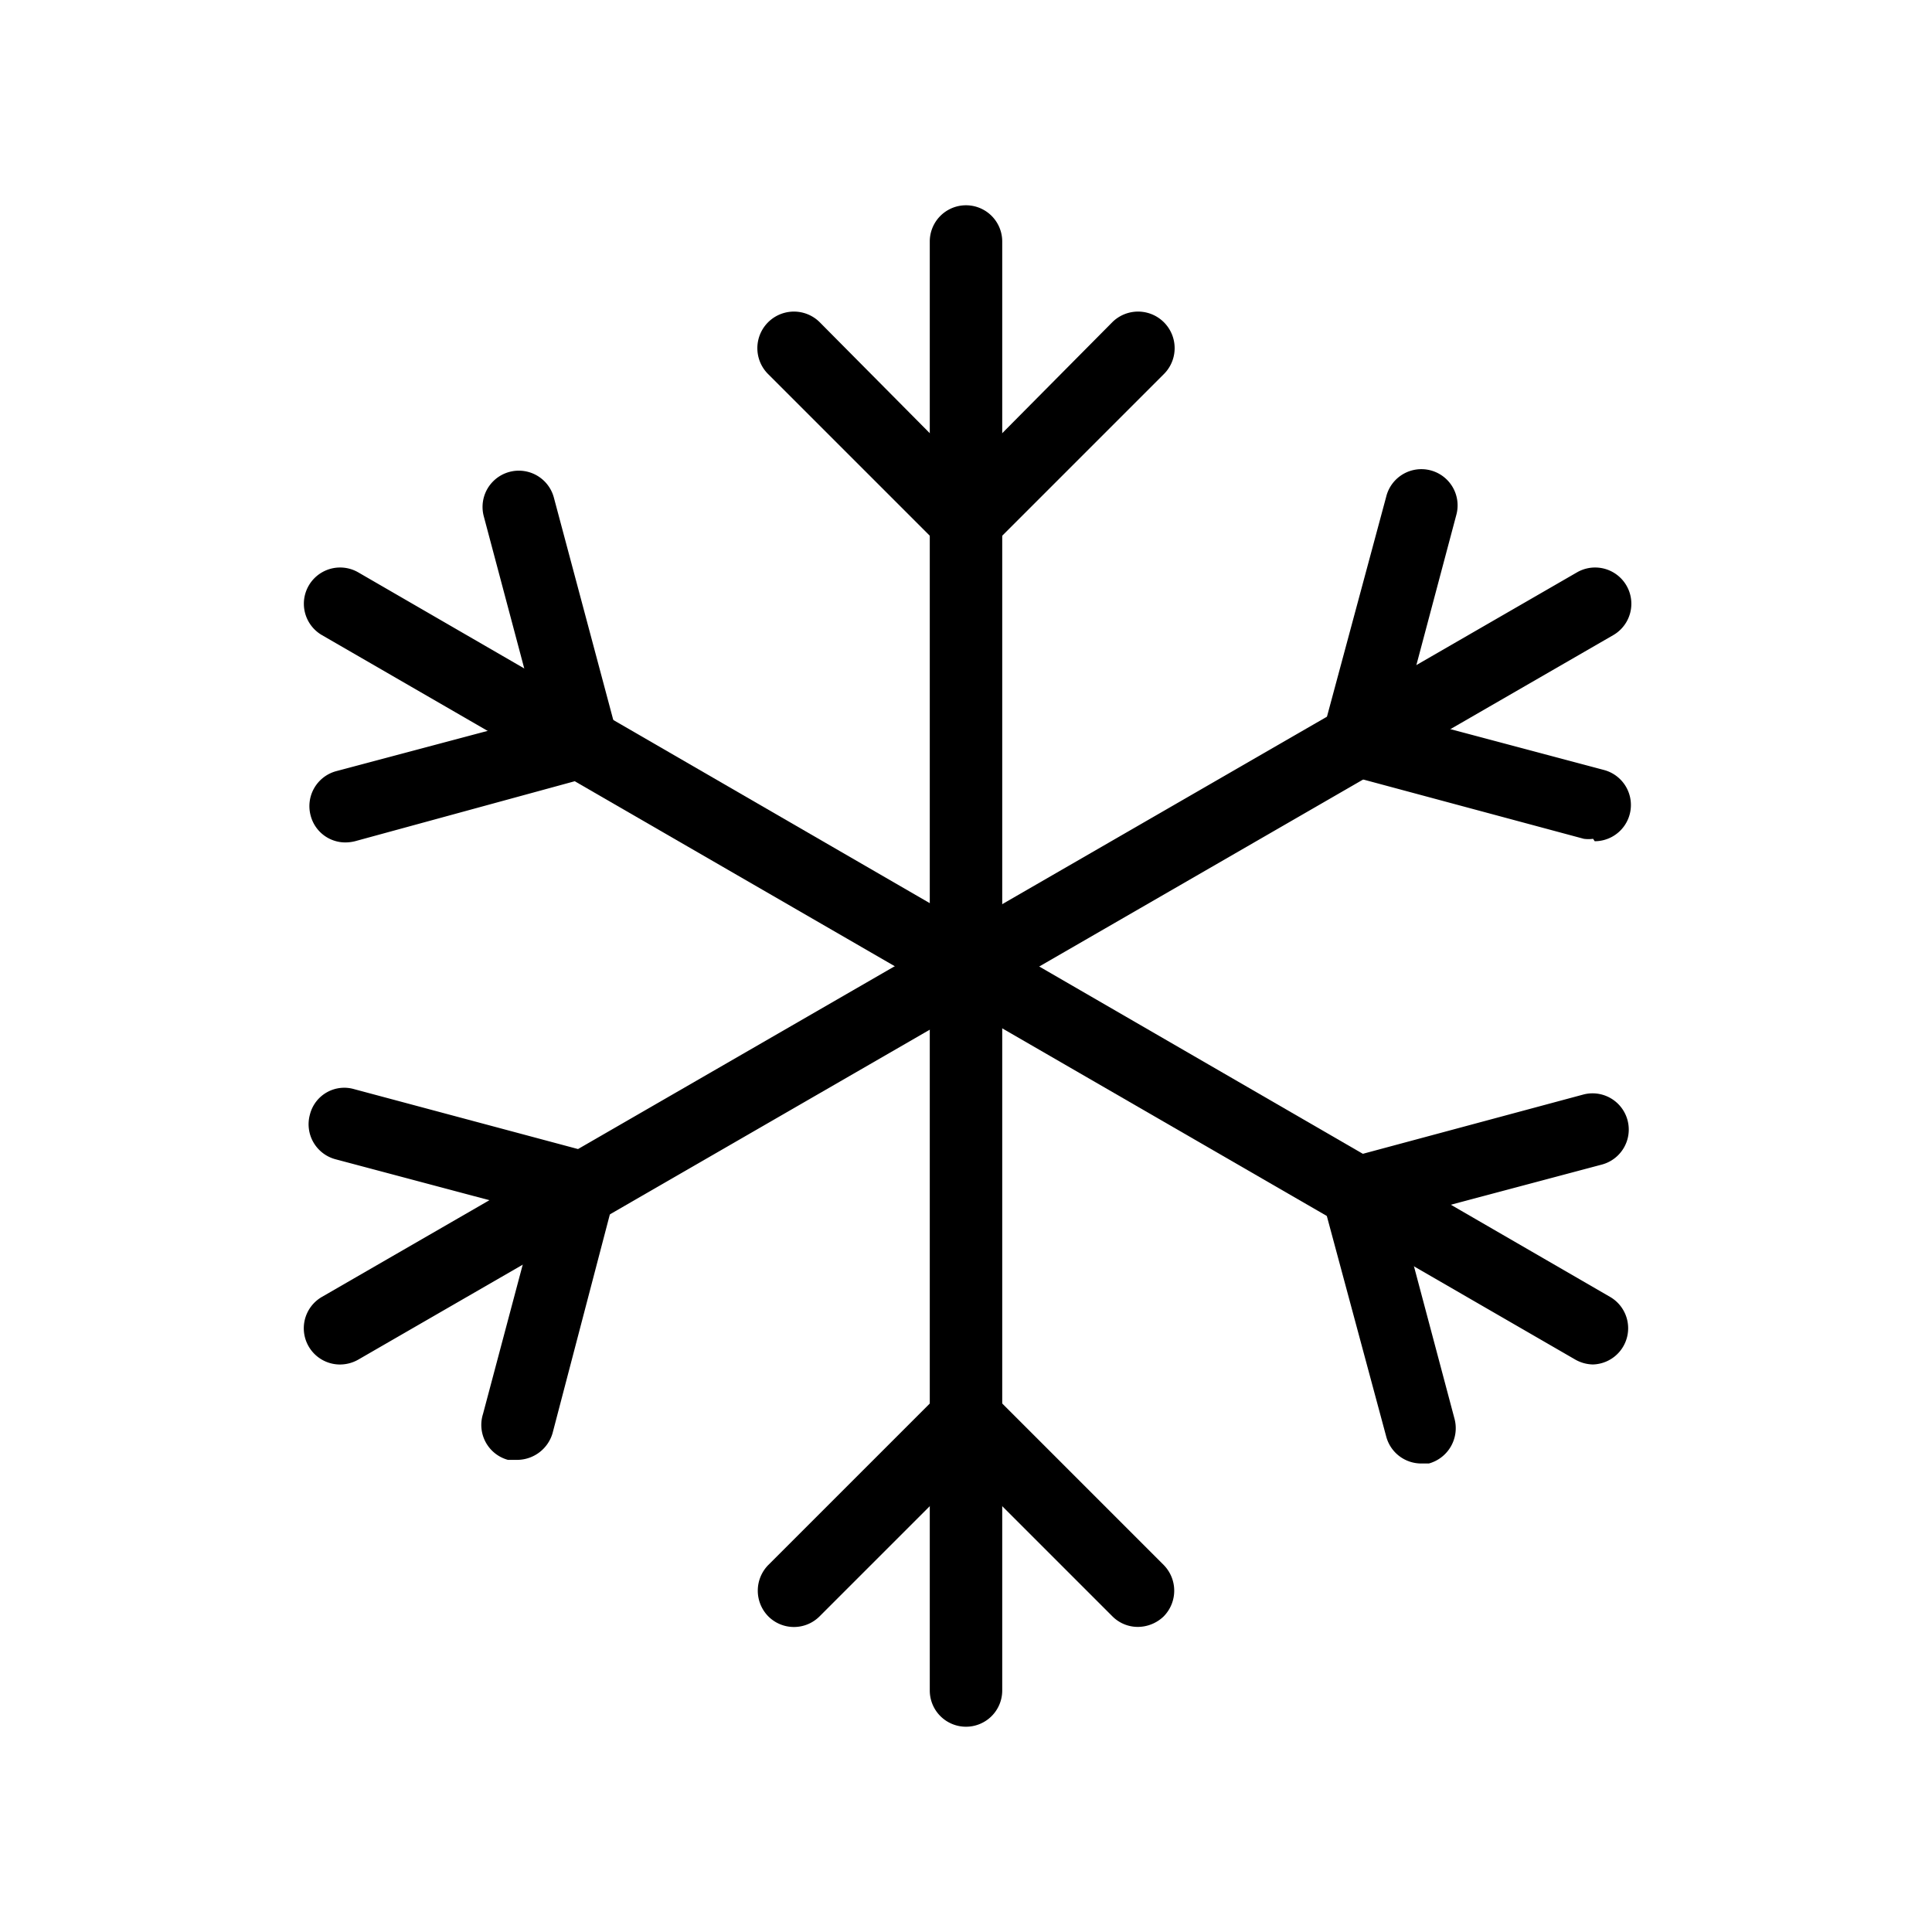
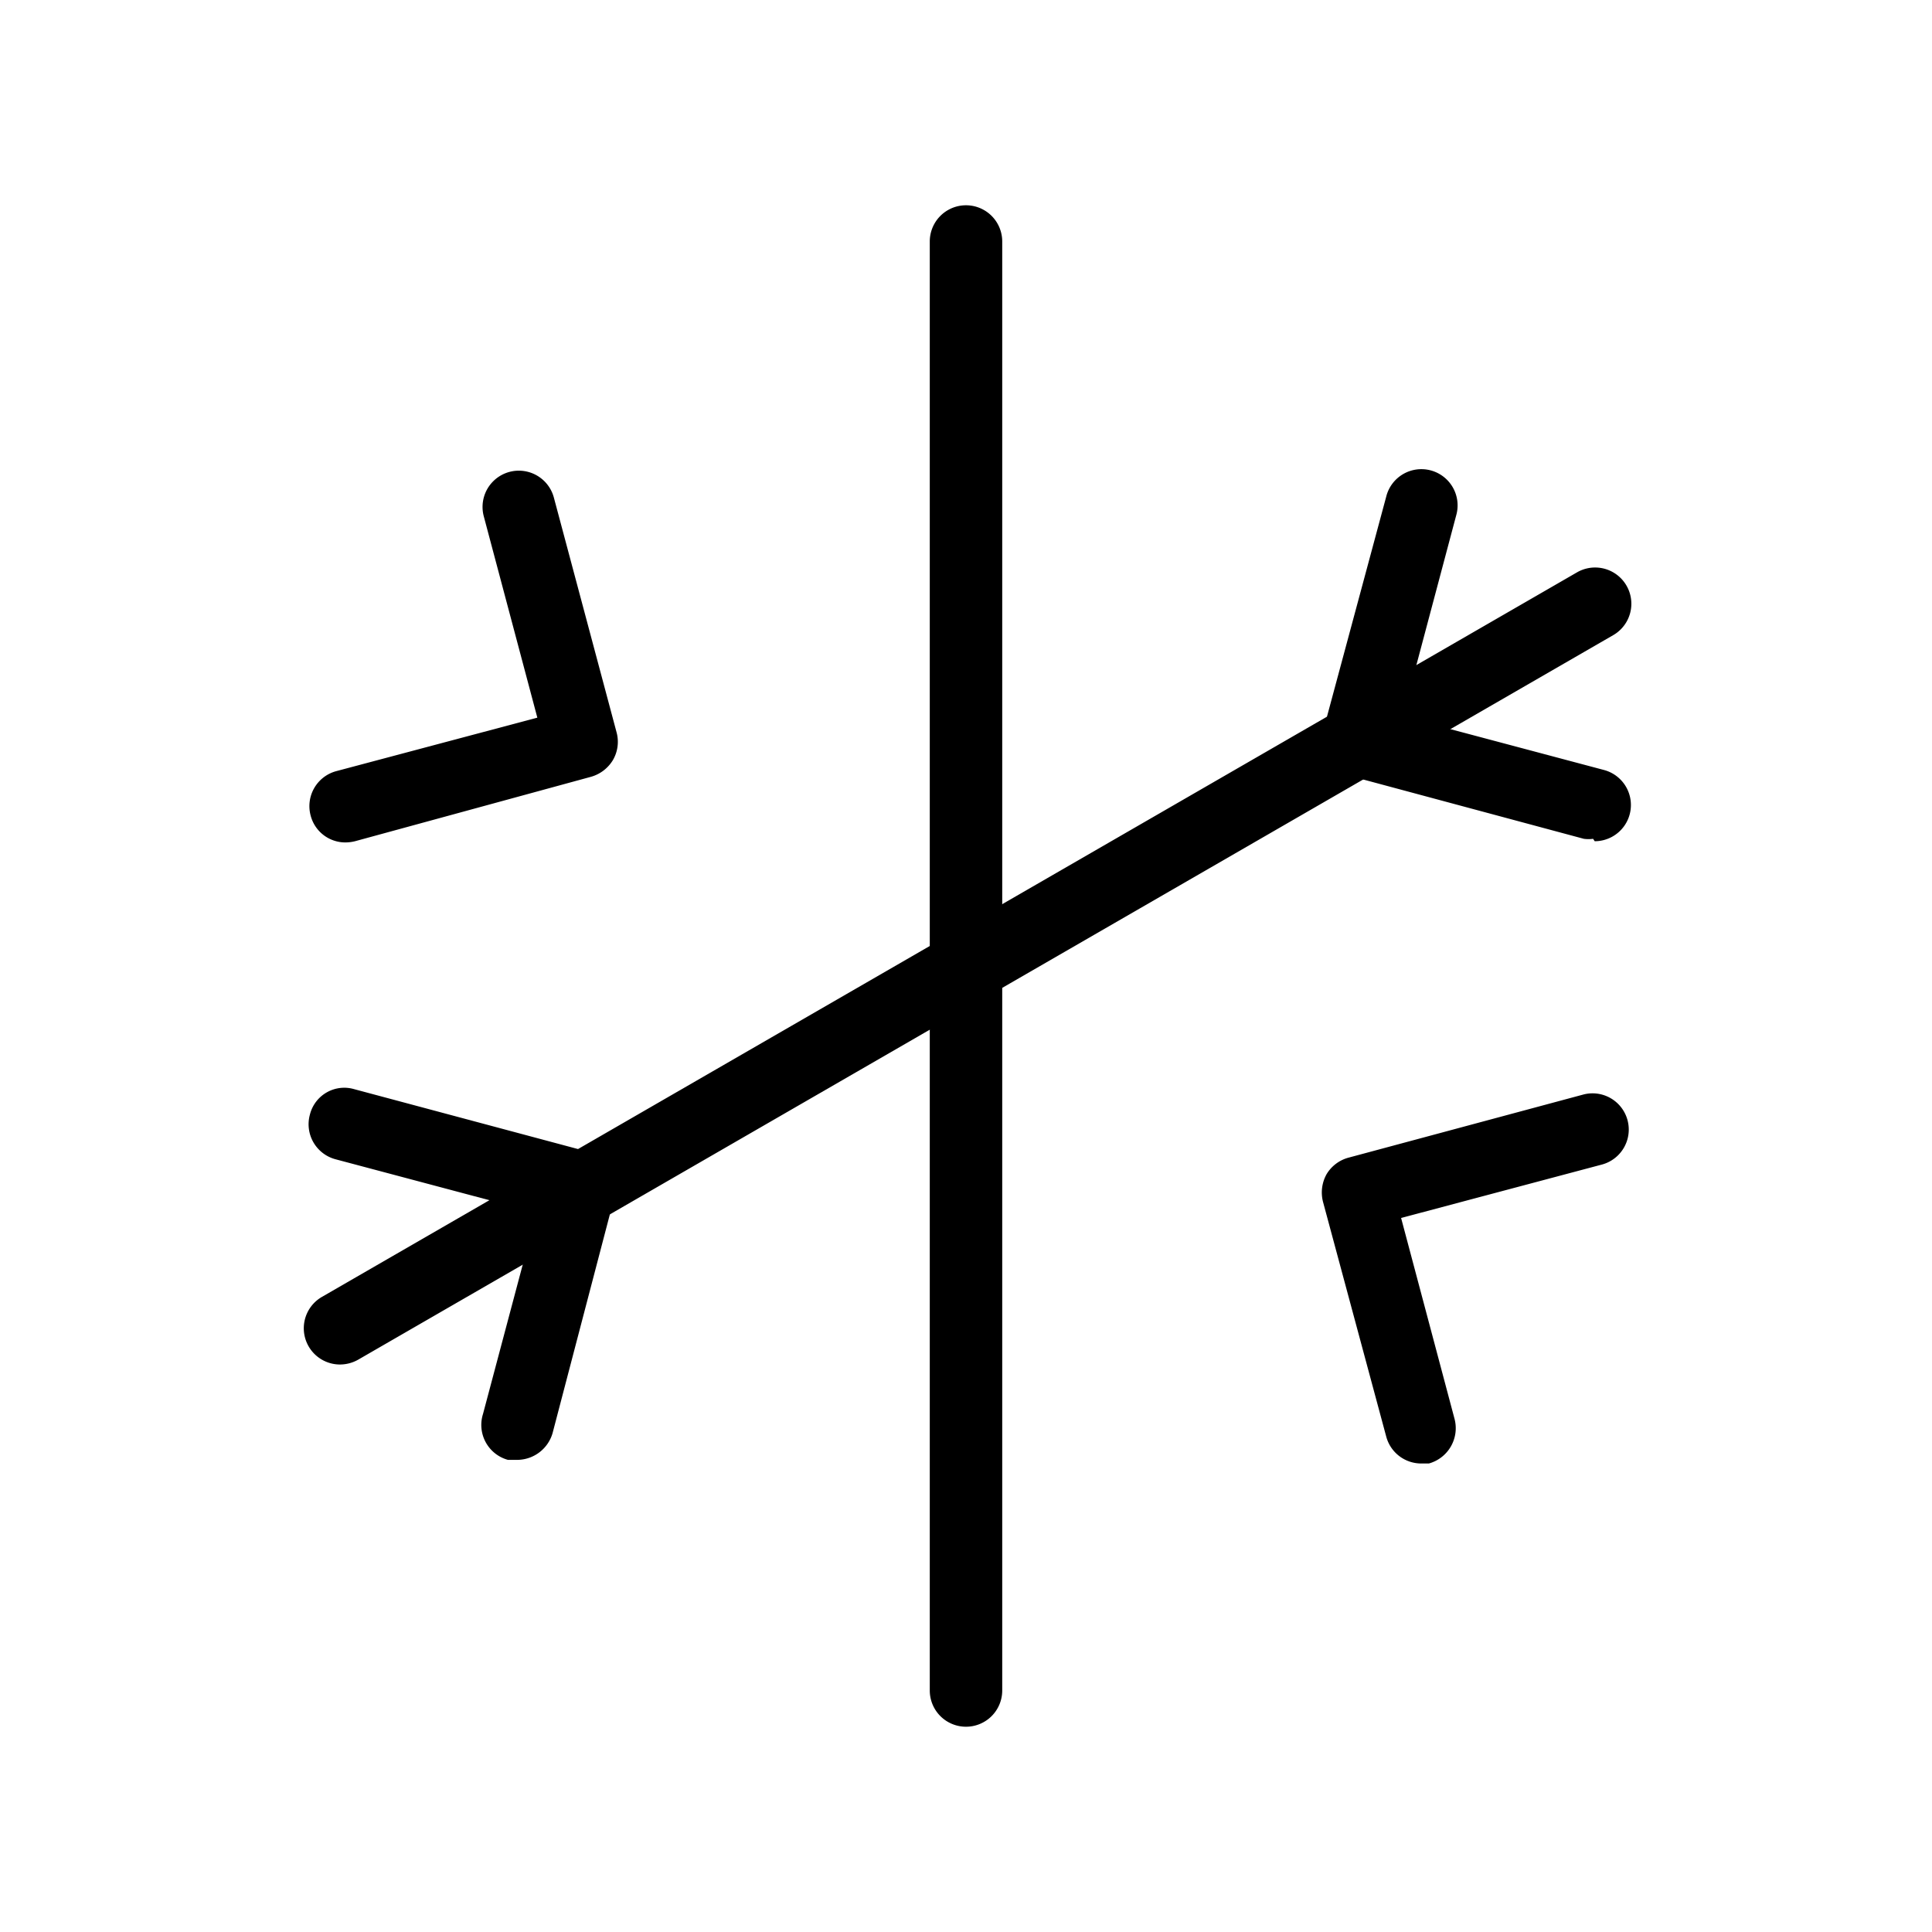
<svg xmlns="http://www.w3.org/2000/svg" t="1618465360363" class="icon" viewBox="0 0 1024 1024" version="1.1" p-id="5083" width="200" height="200">
  <defs>
    <style type="text/css" />
  </defs>
  <path d="M512 915.2a19.2 19.2 0 0 1-19.2-19.2V128a19.2 19.2 0 1 1 38.4 0v768a19.2 19.2 0 0 1-19.2 19.2z" p-id="5084" />
-   <path d="M512 295.253a19.2 19.2 0 0 1-13.653-5.76L407.253 198.4A19.2 19.2 0 0 1 434.347 170.667L512 248.96 589.653 170.667a19.2 19.2 0 0 1 27.093 27.733l-91.093 91.093a19.2 19.2 0 0 1-13.653 5.76zM603.093 862.293a18.987 18.987 0 0 1-13.44-5.547L512 779.093l-77.653 77.653a19.2 19.2 0 0 1-27.093 0 19.413 19.413 0 0 1 0-27.307l91.093-91.093a19.413 19.413 0 0 1 27.307 0l91.093 91.093a19.413 19.413 0 0 1 0 27.307 19.84 19.84 0 0 1-13.653 5.547zM844.587 723.2a19.627 19.627 0 0 1-9.6-2.56L170.667 336.64a19.2 19.2 0 1 1 19.2-33.28l663.467 384a19.2 19.2 0 0 1-9.6 35.84z" p-id="5085" />
  <path d="M183.04 446.507a18.987 18.987 0 0 1-18.347-14.08 19.2 19.2 0 0 1 13.44-23.68l106.667-28.373-28.373-106.667a19.2 19.2 0 1 1 37.12-10.027l33.28 124.587a19.2 19.2 0 0 1-1.92 14.507 19.84 19.84 0 0 1-11.733 8.96l-125.013 34.133a21.333 21.333 0 0 1-5.12 0.64zM753.28 775.68a19.2 19.2 0 0 1-18.56-14.293l-33.493-124.373a19.84 19.84 0 0 1 1.92-14.72 19.413 19.413 0 0 1 11.733-8.747l124.587-33.493a19.2 19.2 0 0 1 9.813 37.12l-106.667 28.373 28.373 106.667a19.413 19.413 0 0 1-13.653 23.467zM179.413 723.2A19.2 19.2 0 0 1 170.667 687.36l665.173-384a19.2 19.2 0 0 1 19.2 33.28l-665.173 384a19.627 19.627 0 0 1-10.453 2.56z" p-id="5086" />
  <path d="M274.347 773.76h-5.12a19.2 19.2 0 0 1-13.227-24.32l28.373-106.667-106.667-28.373a19.2 19.2 0 0 1-13.44-23.68 18.773 18.773 0 0 1 23.467-13.44l124.373 33.28a19.84 19.84 0 0 1 11.733 8.96 19.2 19.2 0 0 1 1.92 14.507l-32.853 125.44a19.627 19.627 0 0 1-18.56 14.293zM844.373 444.587a18.133 18.133 0 0 1-4.907 0l-124.587-33.493a19.413 19.413 0 0 1-11.733-8.747 19.84 19.84 0 0 1-1.92-14.72l33.493-124.373a19.2 19.2 0 1 1 37.12 9.813l-28.373 106.667 106.667 28.373a19.2 19.2 0 0 1-4.907 37.76z" p-id="5087" />
</svg>